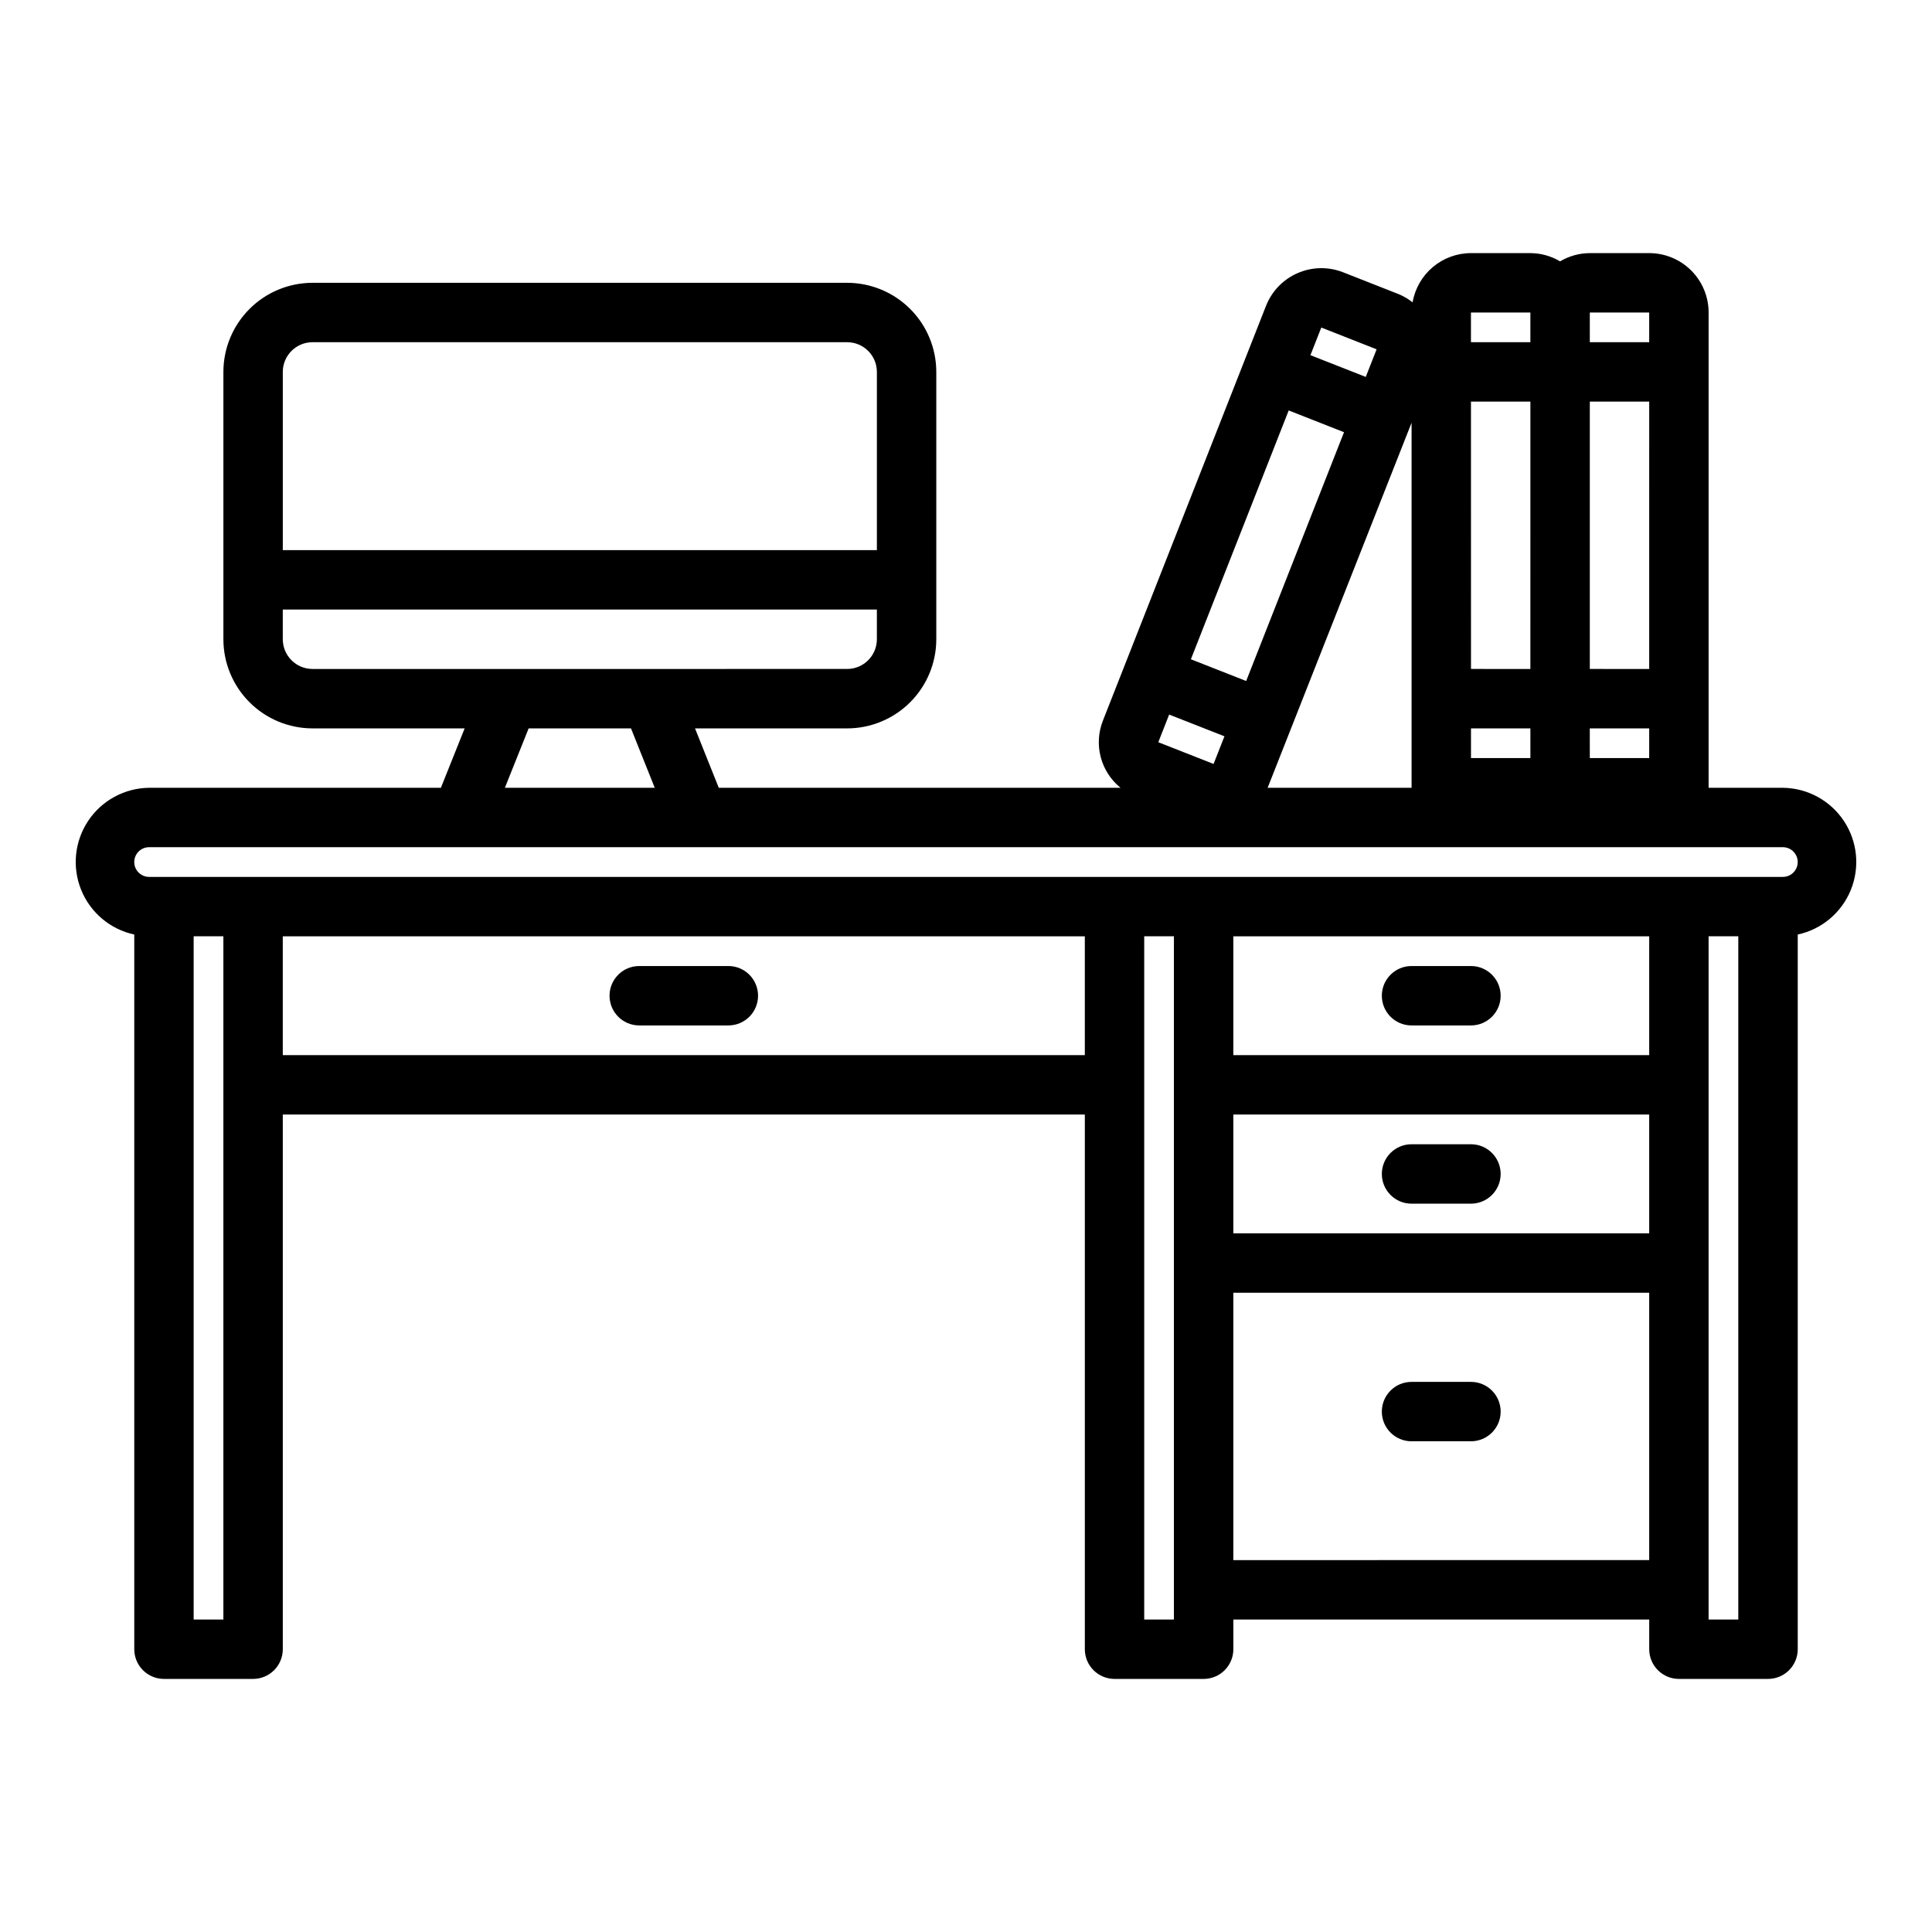
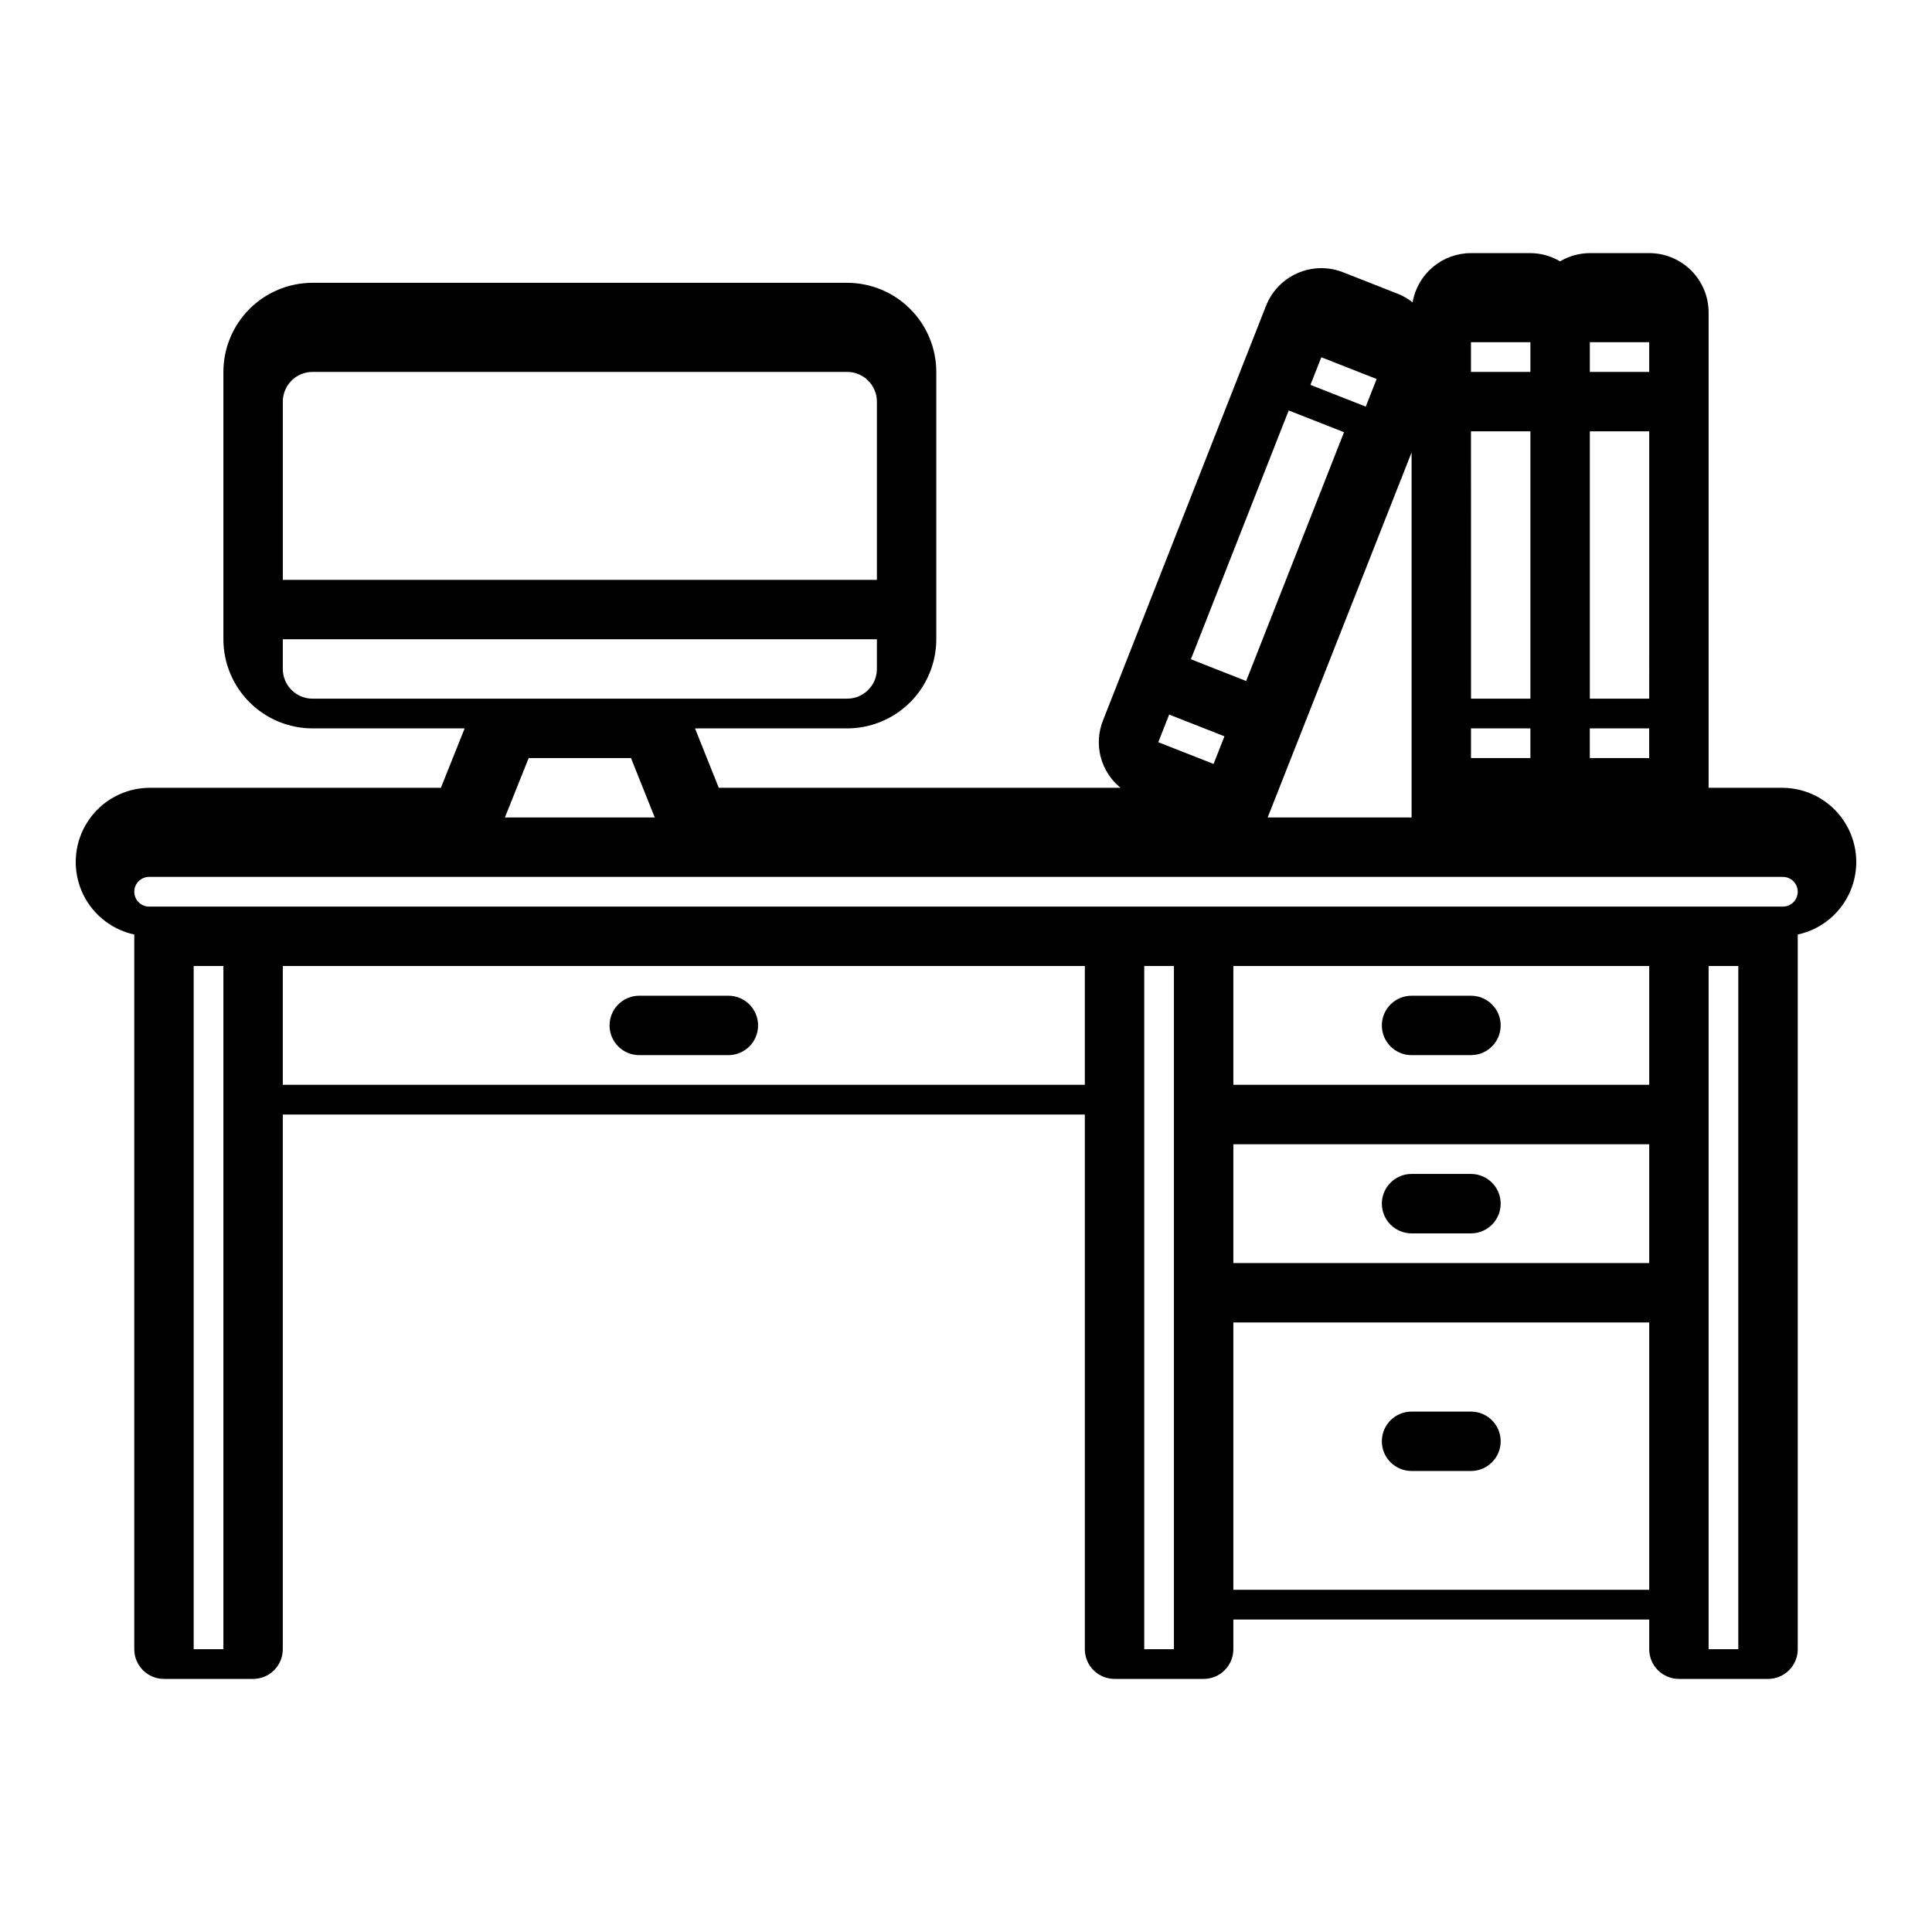
<svg xmlns="http://www.w3.org/2000/svg" fill="#000000" width="800px" height="800px" version="1.1" viewBox="144 144 512 512">
-   <path d="m616.48 352.77h-19.68v-125.95c0-4.176-1.66-8.18-4.613-11.133-2.953-2.949-6.957-4.609-11.133-4.609h-15.742c-2.773 0.016-5.492 0.77-7.875 2.184-2.383-1.414-5.098-2.168-7.871-2.184h-15.742c-3.703 0.004-7.289 1.316-10.117 3.703-2.832 2.387-4.727 5.699-5.356 9.348-1.148-0.914-2.422-1.66-3.781-2.215l-14.652-5.762c-3.883-1.523-8.215-1.441-12.039 0.227-3.828 1.668-6.836 4.785-8.367 8.668l-5.762 14.648v0.004l-37.449 95.234c-1.227 3.082-1.441 6.477-0.605 9.684 0.84 3.211 2.68 6.07 5.258 8.156h-106.47l-6.297-15.742h40.328c6.262-0.008 12.262-2.5 16.691-6.926 4.426-4.426 6.918-10.43 6.922-16.691v-70.848c-0.004-6.262-2.496-12.266-6.922-16.691-4.43-4.43-10.43-6.918-16.691-6.926h-141.7c-6.262 0.008-12.262 2.496-16.691 6.926-4.426 4.426-6.918 10.43-6.922 16.691v70.848c0.004 6.262 2.496 12.266 6.922 16.691 4.43 4.426 10.43 6.918 16.691 6.926h40.324l-6.297 15.742h-77.32c-6.508 0.07-12.555 3.356-16.16 8.77-3.602 5.414-4.297 12.262-1.852 18.289 2.445 6.027 7.715 10.457 14.074 11.828v189.4c0 2.09 0.828 4.09 2.305 5.566 1.477 1.477 3.481 2.305 5.566 2.305h23.617c2.086 0 4.09-0.828 5.566-2.305 1.477-1.477 2.305-3.477 2.305-5.566v-141.7h212.55v141.7c0 2.09 0.828 4.09 2.305 5.566 1.477 1.477 3.477 2.305 5.566 2.305h23.617c2.086 0 4.09-0.828 5.566-2.305 1.473-1.477 2.305-3.477 2.305-5.566v-7.871h110.21v7.871c0 2.09 0.828 4.09 2.305 5.566 1.477 1.477 3.481 2.305 5.566 2.305h23.617c2.09 0 4.09-0.828 5.566-2.305 1.477-1.477 2.305-3.477 2.305-5.566v-189.4c6.359-1.371 11.625-5.801 14.07-11.828 2.441-6.027 1.75-12.871-1.852-18.285-3.606-5.418-9.648-8.699-16.152-8.773zm-162.64-19.402 14.652 5.758-2.883 7.328-14.648-5.762zm20.41-8.895-14.652-5.762 25.922-65.938 14.66 5.766zm75.32 20.426h-15.742v-7.871h15.742zm15.742-7.871h15.742v7.871h-15.738zm15.742-15.742-15.738-0.004v-70.848h15.742zm-31.488 0-15.738-0.004-0.008-70.848h15.75zm31.488-94.465v7.871h-15.738v-7.875zm-31.488 0v7.871h-15.75v-7.871zm-55.41 3.984 14.66 5.766-2.879 7.32-14.66-5.766zm23.926 25.227v96.738h-38.145c0.09-0.199 38.145-96.738 38.145-96.738zm-291.27-21.34h141.7c4.344 0.004 7.863 3.523 7.871 7.871v47.23h-157.44v-47.23c0.008-4.348 3.527-7.867 7.871-7.871zm0 86.594v-0.004c-4.344-0.004-7.863-3.527-7.871-7.871v-7.871h157.44v7.871c-0.008 4.344-3.527 7.867-7.871 7.871zm57.285 15.742h27.121l6.297 15.742h-39.715zm-100.58 31.488h432.96c2.172 0 3.934 1.762 3.934 3.934 0 2.176-1.762 3.938-3.934 3.938h-432.96c-2.176 0-3.938-1.762-3.938-3.938 0-2.172 1.762-3.934 3.938-3.934zm397.54 55.102h-110.21v-31.488h110.21zm0 47.23-110.21 0.004v-31.488h110.21zm-377.86 102.34h-7.875v-181.06h7.875zm15.742-149.57v-31.488h212.55v31.488zm228.29 149.57v-181.06h7.871v181.06zm23.617-15.742v-70.852h110.21v70.848zm133.82 15.742h-7.871v-181.06h7.871zm-86.594-173.18h15.746c4.348 0 7.871 3.523 7.871 7.871s-3.523 7.871-7.871 7.871h-15.746c-4.348 0-7.871-3.523-7.871-7.871s3.523-7.871 7.871-7.871zm-181.05 15.742h-23.617c-4.348 0-7.871-3.523-7.871-7.871s3.523-7.871 7.871-7.871h23.617c4.348 0 7.871 3.523 7.871 7.871s-3.523 7.871-7.871 7.871zm181.05 31.488h15.746c4.348 0 7.871 3.523 7.871 7.871 0 4.348-3.523 7.875-7.871 7.875h-15.746c-4.348 0-7.871-3.527-7.871-7.875 0-4.348 3.523-7.871 7.871-7.871zm15.742 78.719h-15.742c-4.348 0-7.871-3.523-7.871-7.871s3.523-7.871 7.871-7.871h15.746c4.348 0 7.871 3.523 7.871 7.871s-3.523 7.871-7.871 7.871z" />
+   <path d="m616.48 352.77h-19.68v-125.95c0-4.176-1.66-8.18-4.613-11.133-2.953-2.949-6.957-4.609-11.133-4.609h-15.742c-2.773 0.016-5.492 0.77-7.875 2.184-2.383-1.414-5.098-2.168-7.871-2.184h-15.742c-3.703 0.004-7.289 1.316-10.117 3.703-2.832 2.387-4.727 5.699-5.356 9.348-1.148-0.914-2.422-1.66-3.781-2.215l-14.652-5.762c-3.883-1.523-8.215-1.441-12.039 0.227-3.828 1.668-6.836 4.785-8.367 8.668l-5.762 14.648v0.004l-37.449 95.234c-1.227 3.082-1.441 6.477-0.605 9.684 0.84 3.211 2.68 6.07 5.258 8.156h-106.47l-6.297-15.742h40.328c6.262-0.008 12.262-2.5 16.691-6.926 4.426-4.426 6.918-10.43 6.922-16.691v-70.848c-0.004-6.262-2.496-12.266-6.922-16.691-4.43-4.43-10.43-6.918-16.691-6.926h-141.7c-6.262 0.008-12.262 2.496-16.691 6.926-4.426 4.426-6.918 10.43-6.922 16.691v70.848c0.004 6.262 2.496 12.266 6.922 16.691 4.43 4.426 10.43 6.918 16.691 6.926h40.324l-6.297 15.742h-77.32c-6.508 0.07-12.555 3.356-16.16 8.77-3.602 5.414-4.297 12.262-1.852 18.289 2.445 6.027 7.715 10.457 14.074 11.828v189.4c0 2.09 0.828 4.09 2.305 5.566 1.477 1.477 3.481 2.305 5.566 2.305h23.617c2.086 0 4.09-0.828 5.566-2.305 1.477-1.477 2.305-3.477 2.305-5.566v-141.7h212.55v141.7c0 2.09 0.828 4.09 2.305 5.566 1.477 1.477 3.477 2.305 5.566 2.305h23.617c2.086 0 4.09-0.828 5.566-2.305 1.473-1.477 2.305-3.477 2.305-5.566v-7.871h110.21v7.871c0 2.09 0.828 4.09 2.305 5.566 1.477 1.477 3.481 2.305 5.566 2.305h23.617c2.09 0 4.09-0.828 5.566-2.305 1.477-1.477 2.305-3.477 2.305-5.566v-189.4c6.359-1.371 11.625-5.801 14.07-11.828 2.441-6.027 1.75-12.871-1.852-18.285-3.606-5.418-9.648-8.699-16.152-8.773zm-162.64-19.402 14.652 5.758-2.883 7.328-14.648-5.762zm20.41-8.895-14.652-5.762 25.922-65.938 14.66 5.766zm75.32 20.426h-15.742v-7.871h15.742zm15.742-7.871h15.742v7.871h-15.738m15.742-15.742-15.738-0.004v-70.848h15.742zm-31.488 0-15.738-0.004-0.008-70.848h15.75zm31.488-94.465v7.871h-15.738v-7.875zm-31.488 0v7.871h-15.75v-7.871zm-55.41 3.984 14.66 5.766-2.879 7.32-14.66-5.766zm23.926 25.227v96.738h-38.145c0.09-0.199 38.145-96.738 38.145-96.738zm-291.27-21.34h141.7c4.344 0.004 7.863 3.523 7.871 7.871v47.23h-157.44v-47.23c0.008-4.348 3.527-7.867 7.871-7.871zm0 86.594v-0.004c-4.344-0.004-7.863-3.527-7.871-7.871v-7.871h157.44v7.871c-0.008 4.344-3.527 7.867-7.871 7.871zm57.285 15.742h27.121l6.297 15.742h-39.715zm-100.58 31.488h432.96c2.172 0 3.934 1.762 3.934 3.934 0 2.176-1.762 3.938-3.934 3.938h-432.96c-2.176 0-3.938-1.762-3.938-3.938 0-2.172 1.762-3.934 3.938-3.934zm397.54 55.102h-110.21v-31.488h110.21zm0 47.23-110.21 0.004v-31.488h110.21zm-377.86 102.34h-7.875v-181.06h7.875zm15.742-149.57v-31.488h212.55v31.488zm228.29 149.57v-181.06h7.871v181.06zm23.617-15.742v-70.852h110.21v70.848zm133.82 15.742h-7.871v-181.06h7.871zm-86.594-173.18h15.746c4.348 0 7.871 3.523 7.871 7.871s-3.523 7.871-7.871 7.871h-15.746c-4.348 0-7.871-3.523-7.871-7.871s3.523-7.871 7.871-7.871zm-181.05 15.742h-23.617c-4.348 0-7.871-3.523-7.871-7.871s3.523-7.871 7.871-7.871h23.617c4.348 0 7.871 3.523 7.871 7.871s-3.523 7.871-7.871 7.871zm181.05 31.488h15.746c4.348 0 7.871 3.523 7.871 7.871 0 4.348-3.523 7.875-7.871 7.875h-15.746c-4.348 0-7.871-3.527-7.871-7.875 0-4.348 3.523-7.871 7.871-7.871zm15.742 78.719h-15.742c-4.348 0-7.871-3.523-7.871-7.871s3.523-7.871 7.871-7.871h15.746c4.348 0 7.871 3.523 7.871 7.871s-3.523 7.871-7.871 7.871z" />
</svg>